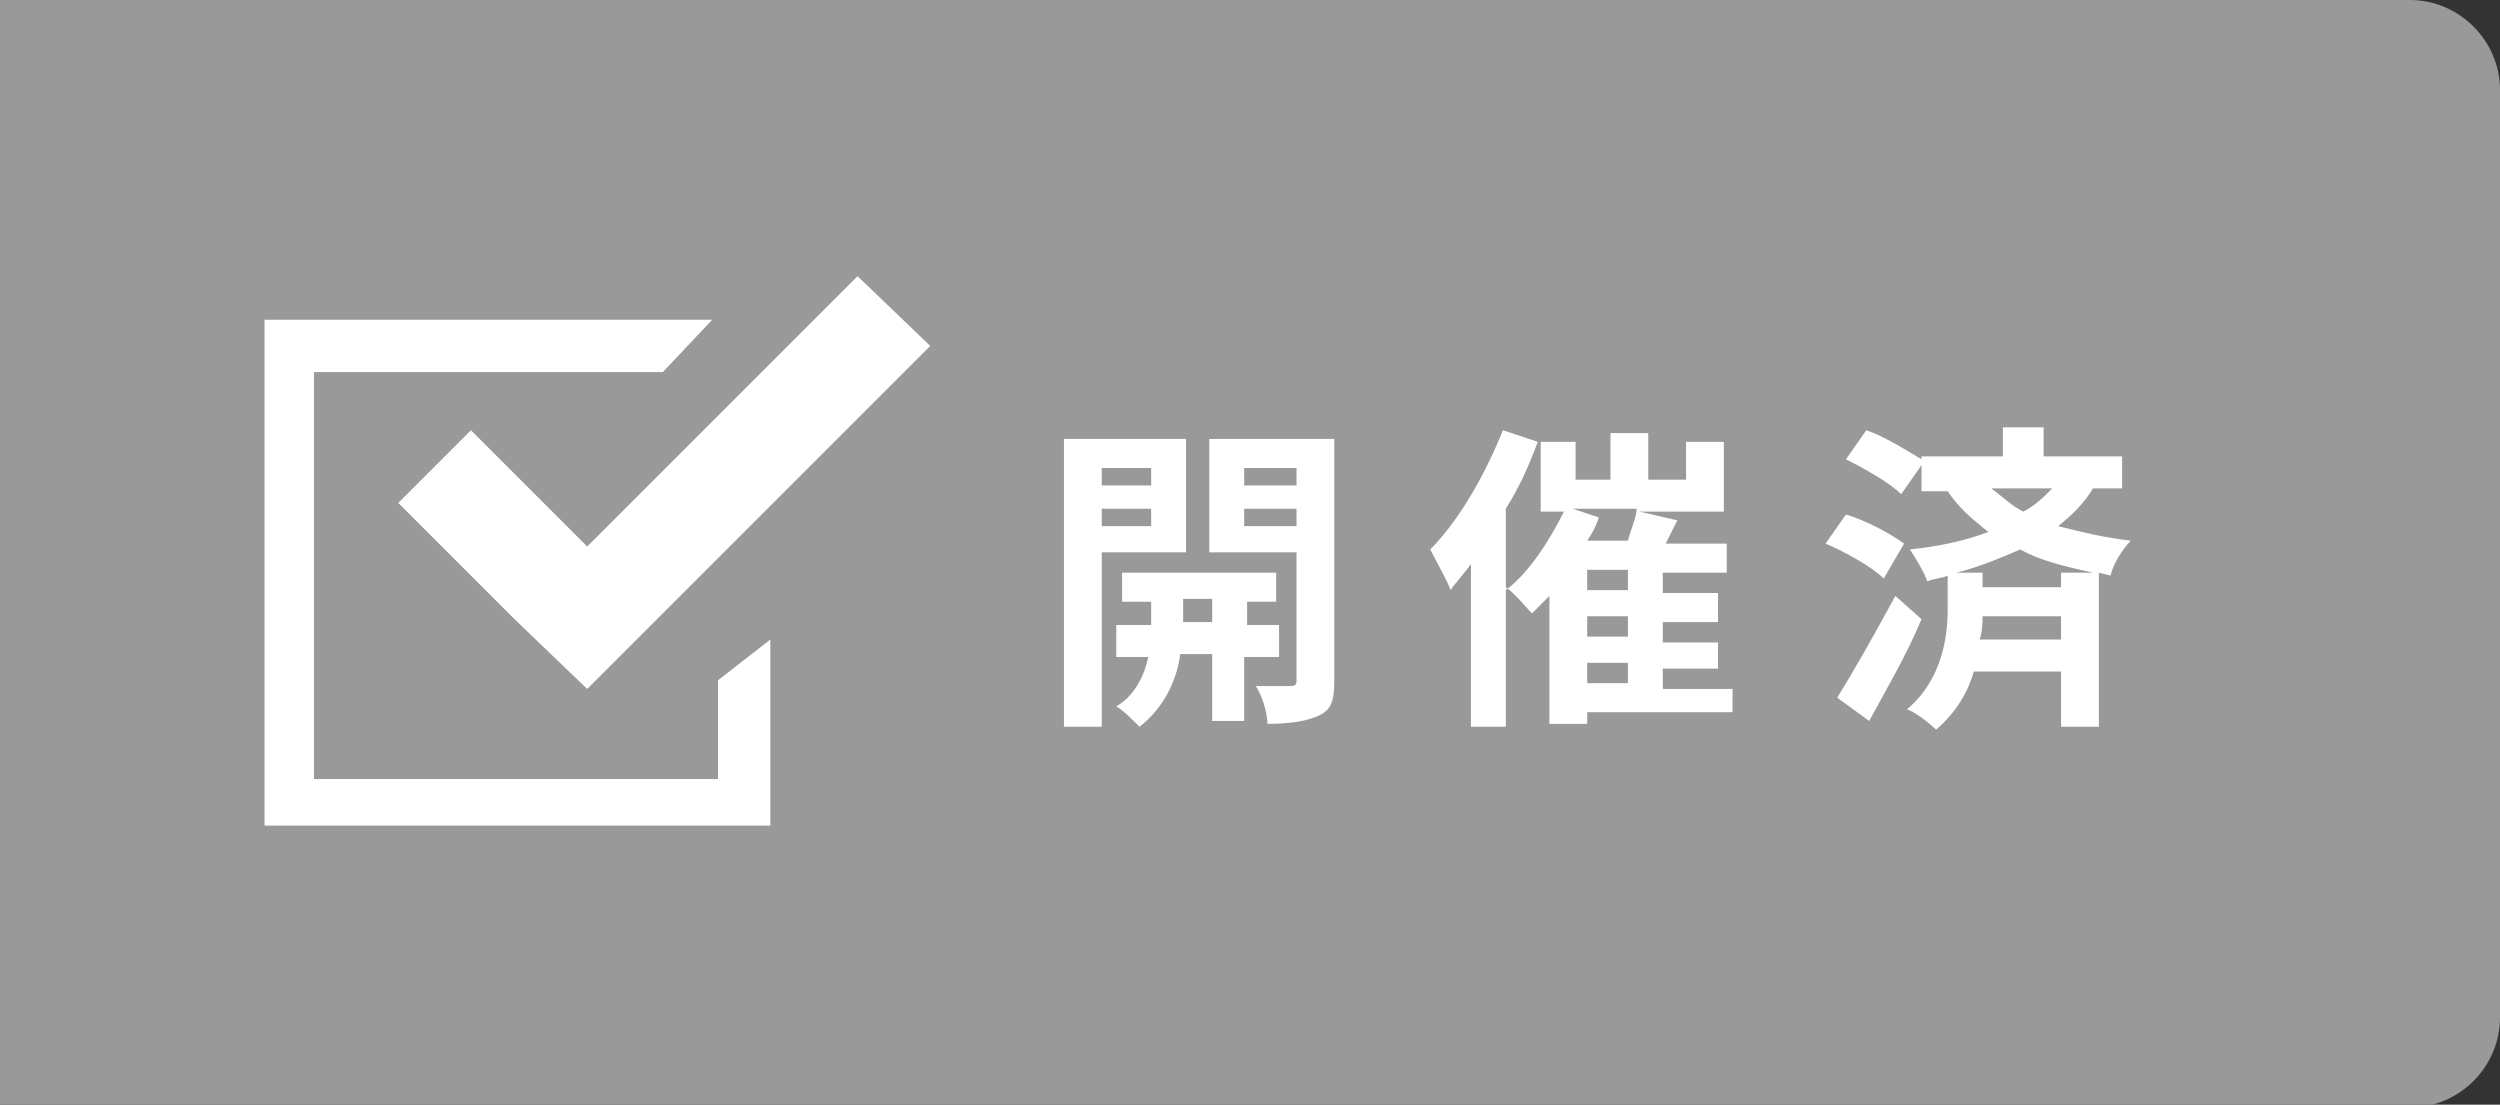
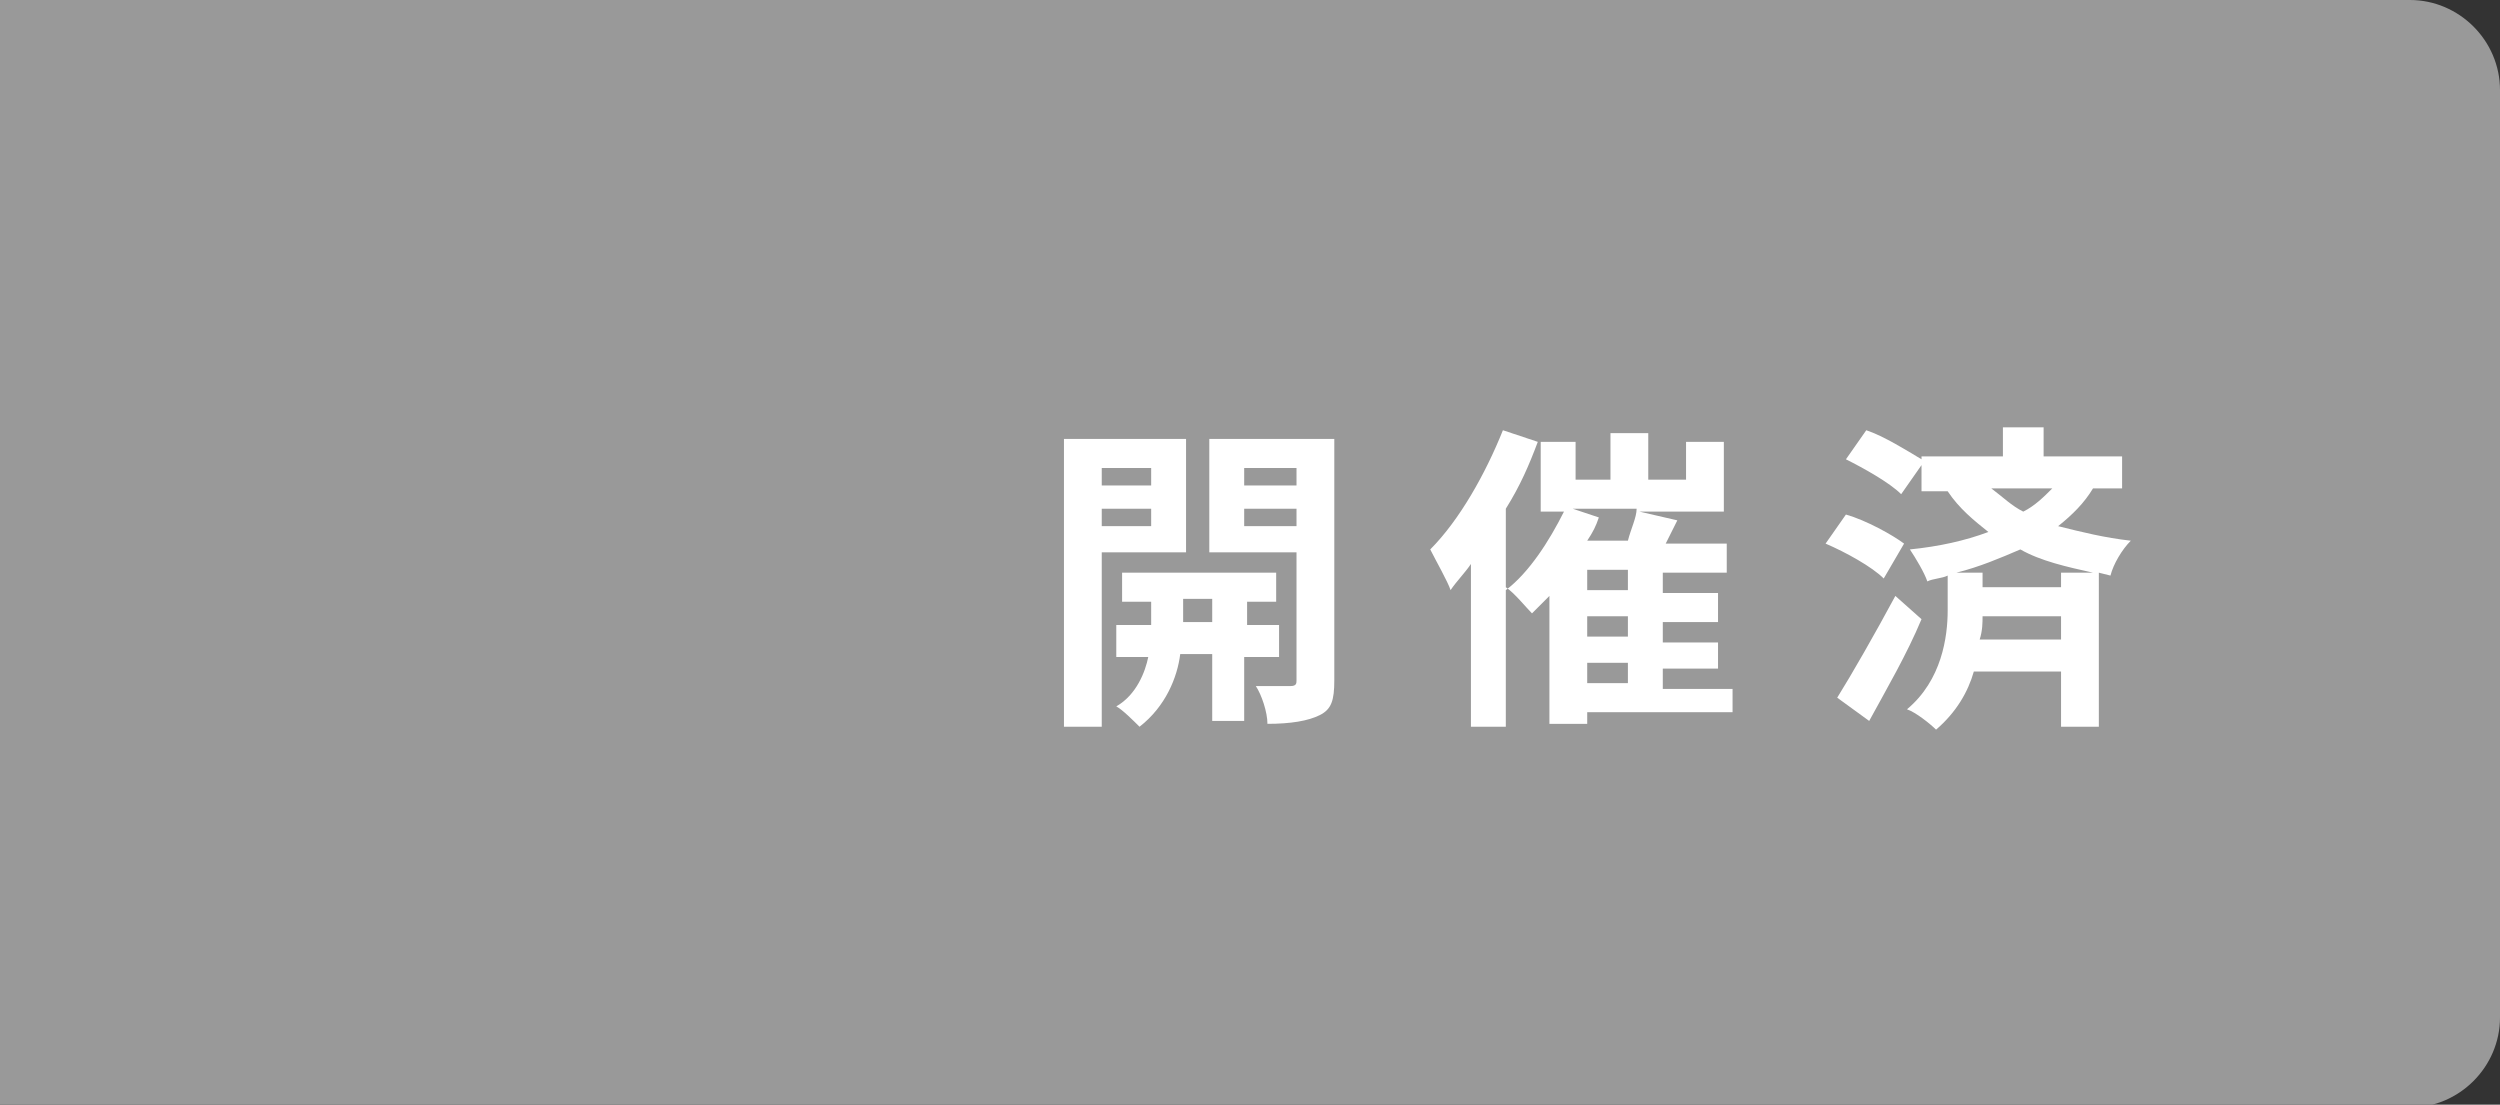
<svg xmlns="http://www.w3.org/2000/svg" id="レイヤー_1" style="enable-background:new 0 0 86 38" xml:space="preserve" viewBox="0 0 86 38" version="1.1" y="0px" x="0px">
  <rect x="0" y="0" width="86" height="38" fill="#333333" stroke="none" />
  <style type="text/css">
	.st0{fill:#999999;}
	.st1{fill:#FFFFFF;}
</style>
  <path class="st0" d="m0 0h82.9c1.7 0 3.1 1.4 3.1 3.1v31.9c0 1.7-1.4 3.1-3.1 3.1h-82.9v-38.1z" />
  <path class="st1" d="m37.9 19v6h-1.3v-9.9h4.2v3.9h-2.9zm0-2.9v0.6h1.7v-0.6h-1.7zm1.7 2v-0.6h-1.7v0.6h1.7zm3.2 4.4v2.3h-1.1v-2.3h-1.1c-0.1 0.8-0.5 1.8-1.4 2.5-0.2-0.2-0.6-0.6-0.8-0.7 0.7-0.4 1-1.2 1.1-1.7h-1.1v-1.1h1.2v-0.8h-1v-1h5.3v1h-1v0.8h1.1v1.1h-1.2zm-1.1-1.1v-0.8h-1v0.8h1zm4.2 2c0 0.7-0.1 1-0.5 1.2s-1 0.3-1.8 0.3c0-0.4-0.2-1-0.4-1.3h1.2c0.2 0 0.2-0.1 0.2-0.2v-4.4h-3v-3.9h4.3v8.3zm-3.1-7.3v0.6h1.8v-0.6h-1.8zm1.8 2v-0.6h-1.8v0.6h1.8z" />
  <path class="st1" d="m59.6 24.5h-5v0.4h-1.3v-4.4l-0.6 0.6c-0.2-0.2-0.6-0.7-0.9-0.9v4.8h-1.2v-5.6c-0.2 0.3-0.5 0.6-0.7 0.9-0.1-0.3-0.5-1-0.7-1.4 1-1 1.9-2.6 2.5-4.1l1.2 0.4c-0.3 0.8-0.6 1.5-1.1 2.3v2.8c0.8-0.6 1.5-1.7 2-2.7h-0.8v-2.4h1.2v1.3h1.2v-1.6h1.3v1.6h1.3v-1.3h1.3v2.4h-2.9l1.3 0.3-0.4 0.8h2.1v1h-2.2v0.7h1.9v1h-1.9v0.7h1.9v0.9h-1.9v0.7h2.4v0.8zm-4.6-6.7c-0.1 0.3-0.2 0.5-0.4 0.8h1.4c0.1-0.4 0.3-0.8 0.3-1.1h-2.2l0.9 0.3zm1 1.8h-1.4v0.7h1.4v-0.7zm0 1.6h-1.4v0.7h1.4v-0.7zm-1.4 2.3h1.4v-0.7h-1.4v0.7z" />
  <path class="st1" d="m64.8 19.9c-0.4-0.4-1.3-0.9-2-1.2l0.7-1c0.7 0.2 1.6 0.7 2 1l-0.7 1.2zm1.3 1.4c-0.5 1.2-1.2 2.4-1.8 3.5l-1.1-0.8c0.5-0.8 1.3-2.2 2-3.5l0.9 0.8zm5.9-4.5c-0.3 0.5-0.7 0.9-1.2 1.3 0.8 0.2 1.6 0.4 2.5 0.5-0.3 0.3-0.6 0.8-0.7 1.2l-0.4-0.1v5.3h-1.3v-1.9h-3c-0.2 0.7-0.6 1.4-1.3 2-0.2-0.2-0.7-0.6-1-0.7 1.2-1 1.4-2.5 1.4-3.4v-1.2c-0.2 0.1-0.5 0.1-0.7 0.2-0.1-0.3-0.4-0.8-0.6-1.1 1-0.1 1.9-0.3 2.7-0.6-0.5-0.4-1-0.8-1.4-1.4h-0.9v-0.9l-0.7 1c-0.4-0.4-1.3-0.9-1.9-1.2l0.7-1c0.6 0.2 1.4 0.7 1.9 1v-0.1h2.8v-1h1.4v1h2.7v1.1h-1zm0 2.9c-0.9-0.2-1.8-0.4-2.5-0.8-0.7 0.3-1.4 0.6-2.2 0.8h0.9v0.5h2.7v-0.5h1.1zm-1.1 2.3v-0.8h-2.7c0 0.2 0 0.5-0.1 0.8h2.8zm-2.4-5.2c0.4 0.3 0.7 0.6 1.1 0.8 0.4-0.2 0.7-0.5 1-0.8h-2.1z" />
-   <polygon points="24.7 26.8 10.8 26.8 10.8 12.8 22.8 12.8 24.5 11 9.1 11 9.1 28.4 26.5 28.4 26.5 27.2 26.5 22 24.7 23.4" class="st1" />
-   <polygon points="16.2 14.8 13.7 17.3 17.7 21.3 20.2 23.7 22.6 21.3 32 11.9 29.5 9.5 20.2 18.8" class="st1" />
</svg>